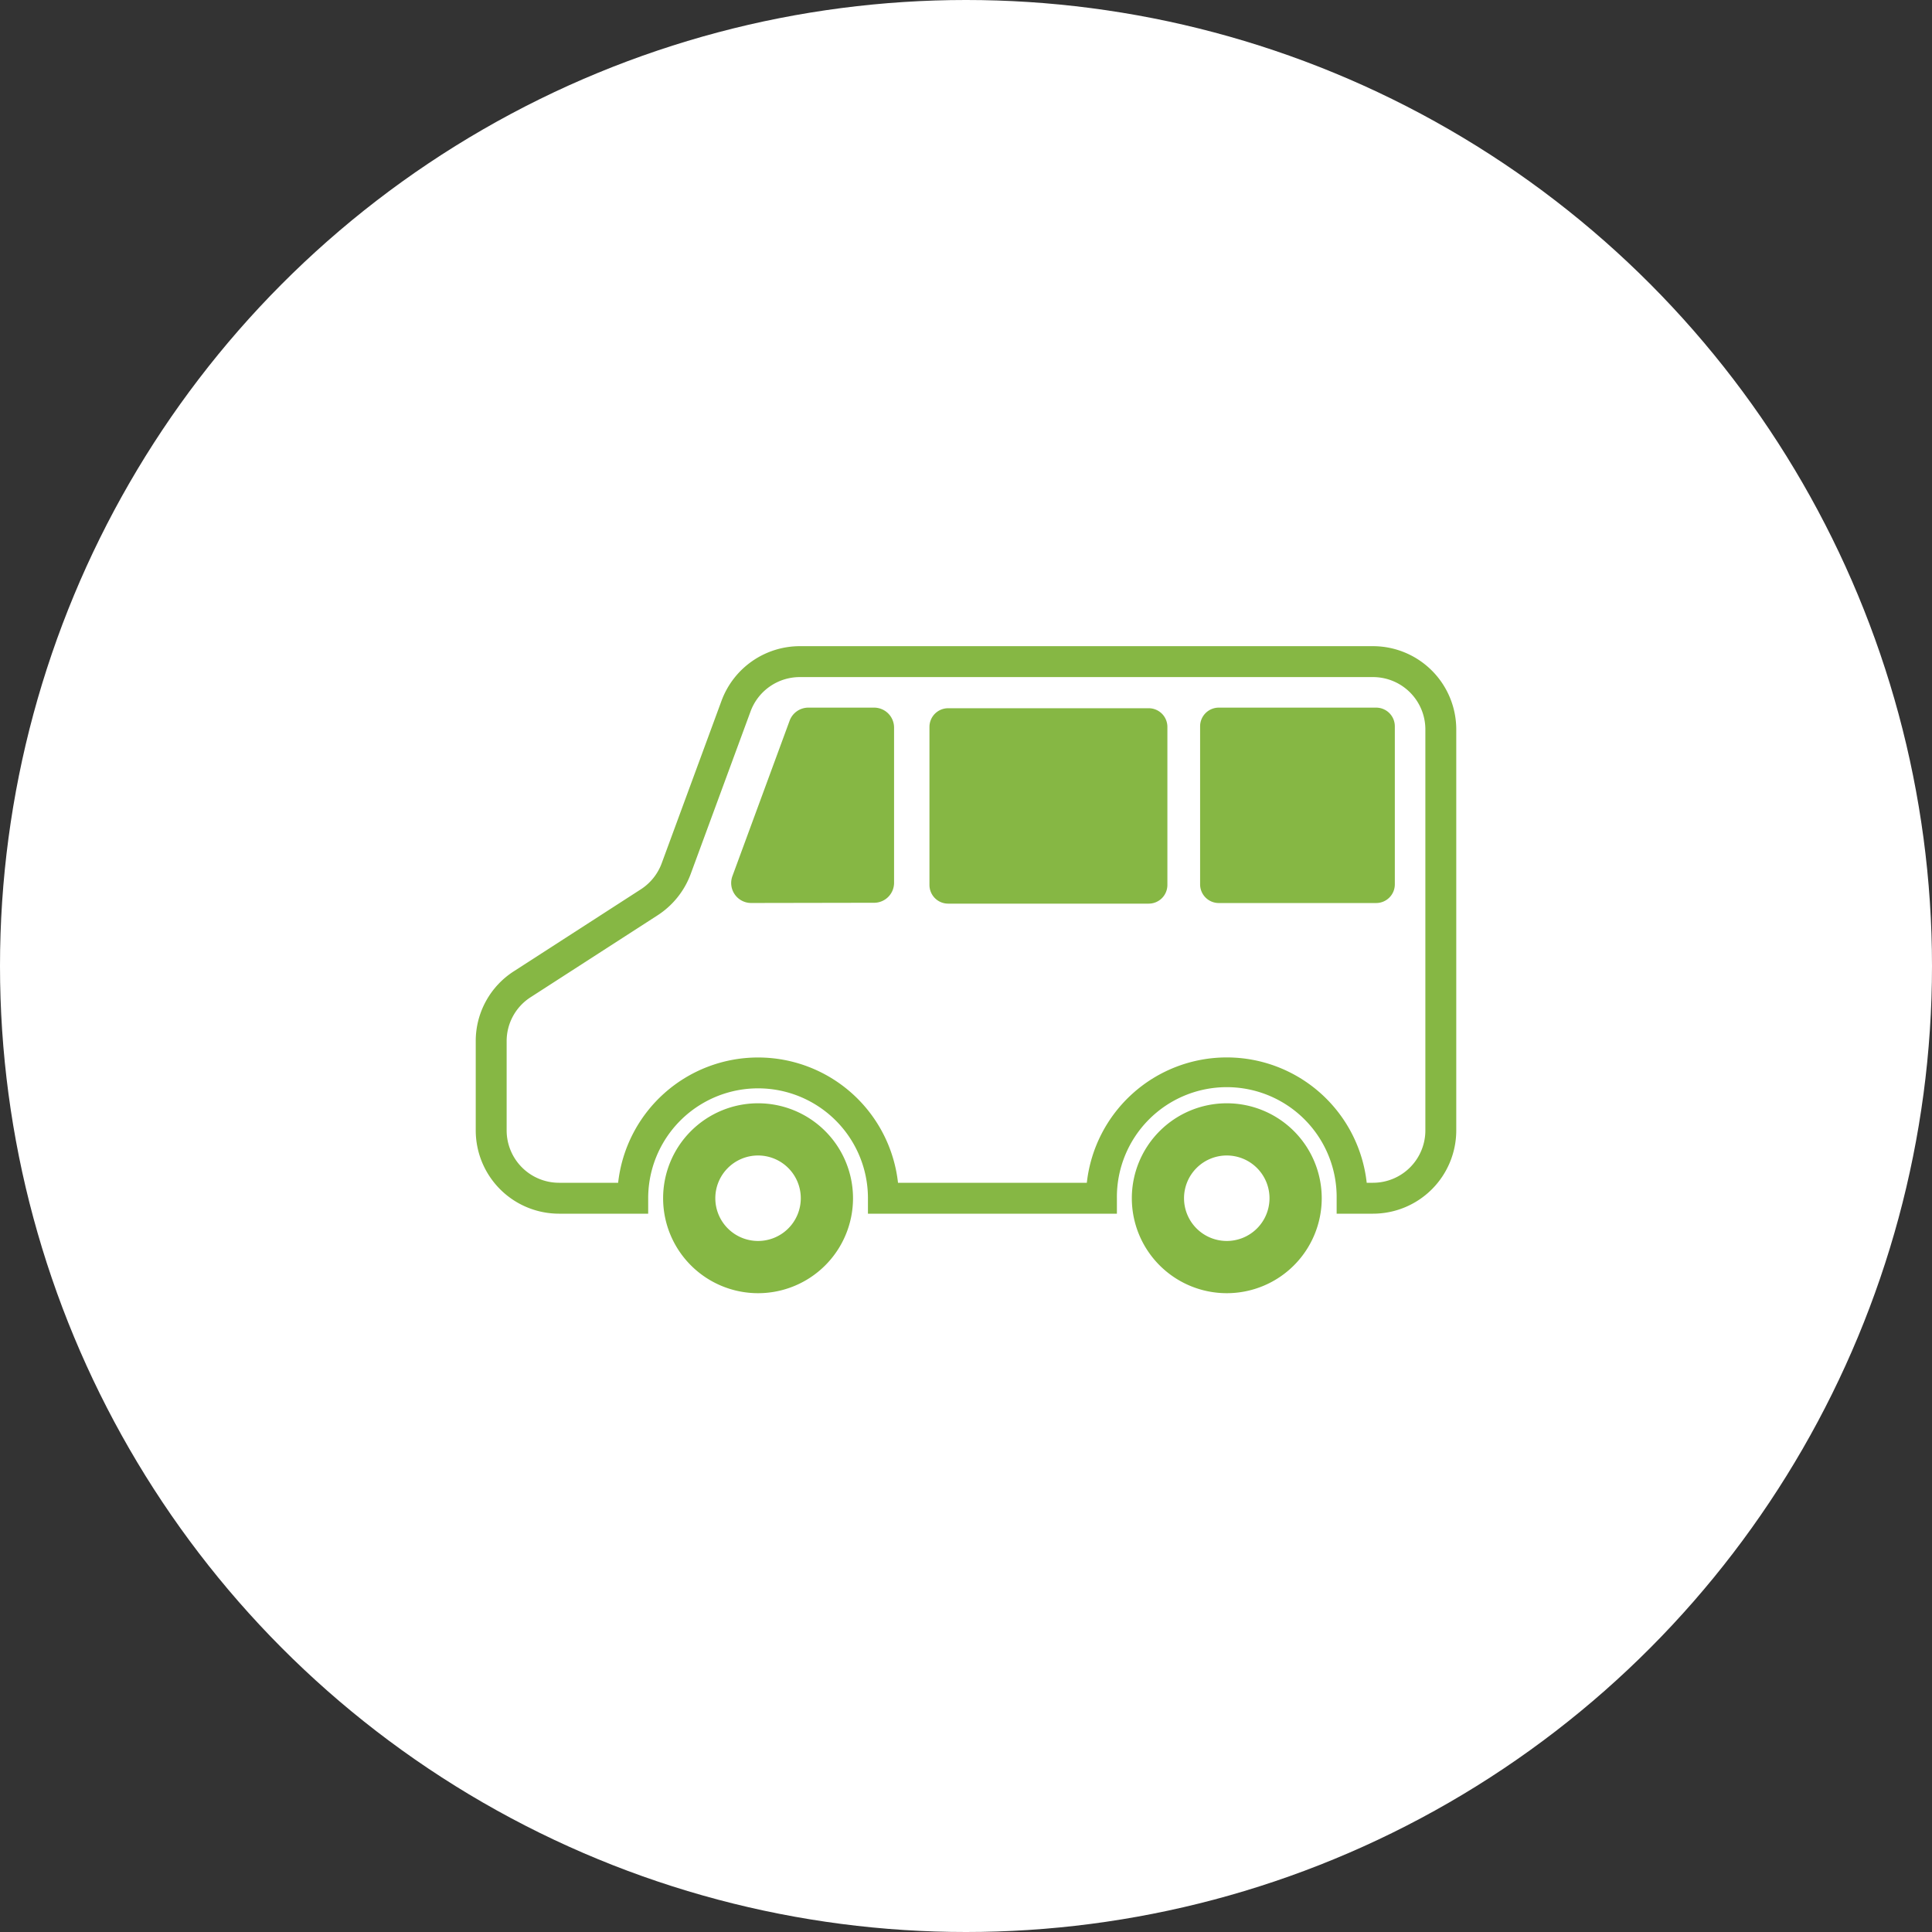
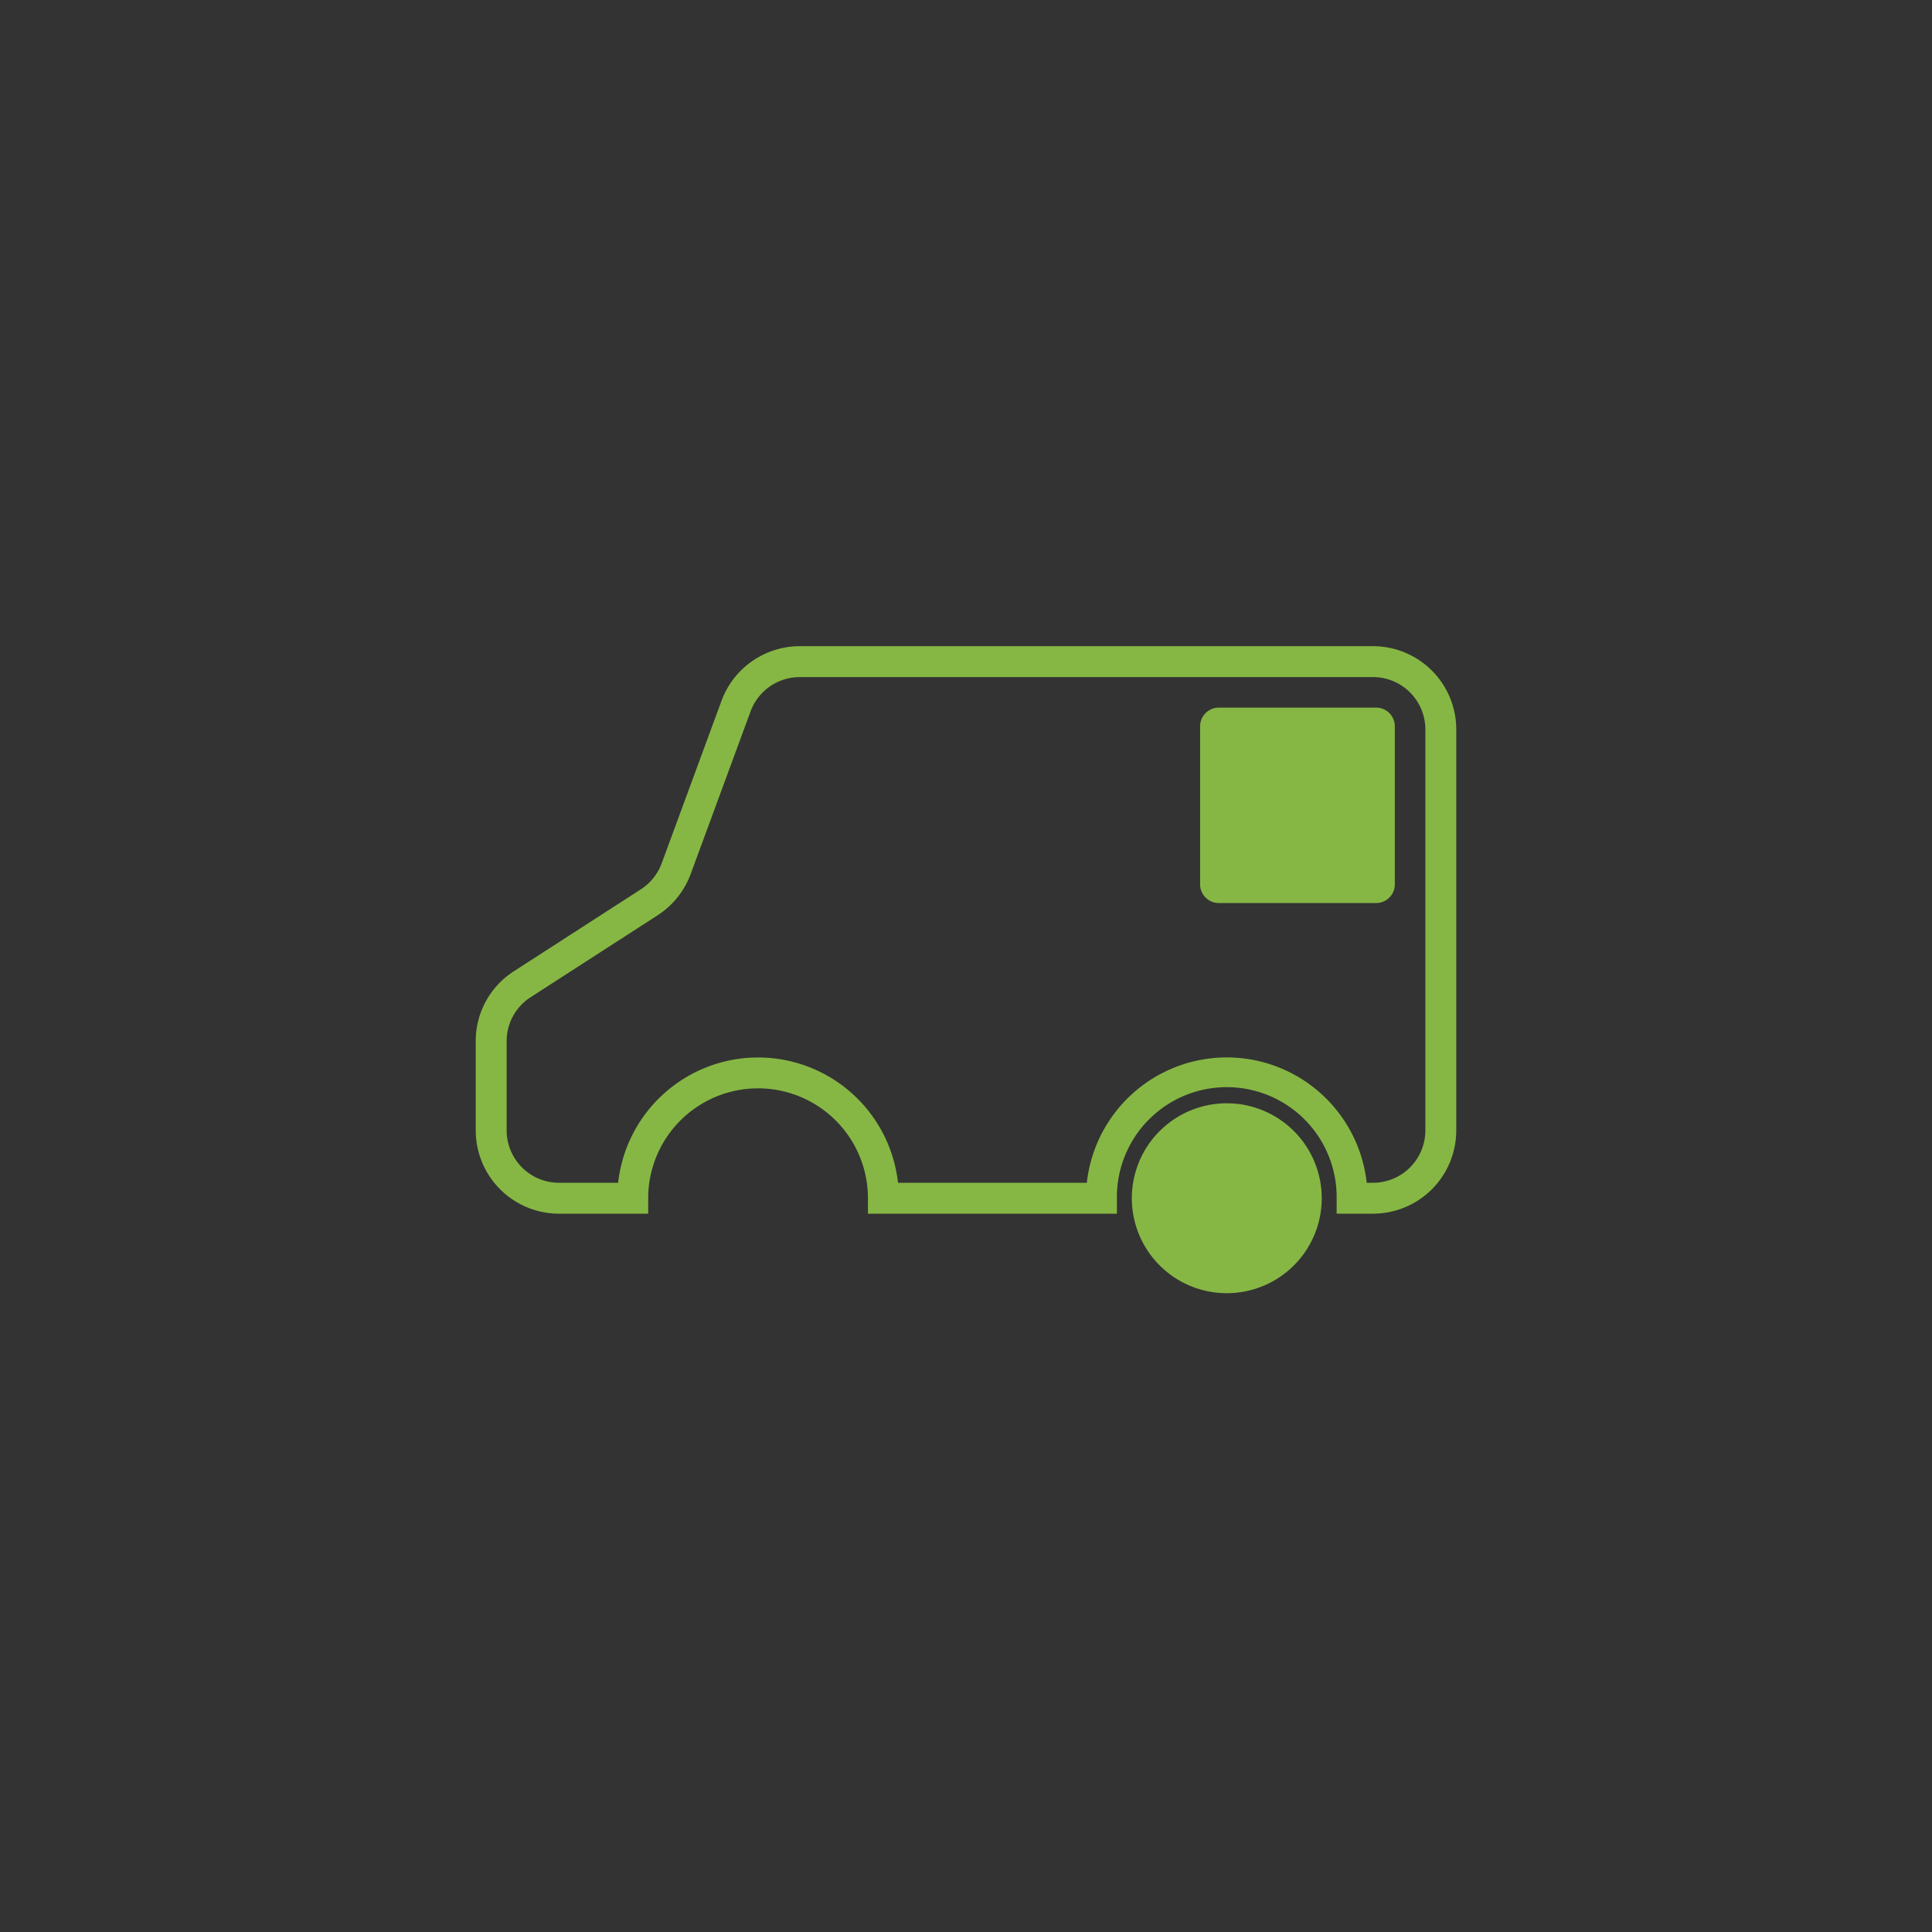
<svg xmlns="http://www.w3.org/2000/svg" width="150" height="150" viewBox="0 0 150 150">
  <rect x="0" y="0" width="150" height="150" fill="#333333" stroke="none" />
  <defs>
    <clipPath id="a">
      <rect width="76.129" height="50.234" transform="translate(0 0)" fill="none" />
    </clipPath>
  </defs>
  <g transform="translate(-833 -451)">
-     <circle cx="75" cy="75" r="75" transform="translate(833 451)" fill="#fff" />
    <g transform="translate(869.936 501.169)">
      <g clip-path="url(#a)">
-         <path d="M30.929,4.771h-5.1A1.55,1.55,0,0,0,24.37,5.786L19.928,17.853a1.551,1.551,0,0,0,1.457,2.086l9.547-.017a1.55,1.55,0,0,0,1.547-1.55V6.321a1.55,1.55,0,0,0-1.55-1.55" fill="#86b744" />
-         <path d="M52.253,4.818H36.677a1.45,1.45,0,0,0-1.45,1.45V18.54a1.45,1.45,0,0,0,1.45,1.449H52.253A1.45,1.45,0,0,0,53.7,18.54V6.268a1.45,1.45,0,0,0-1.45-1.45" fill="#86b744" />
        <path d="M69.908,4.771H57.69a1.45,1.45,0,0,0-1.45,1.45V18.493a1.45,1.45,0,0,0,1.45,1.449H69.908a1.45,1.45,0,0,0,1.45-1.449V6.221a1.45,1.45,0,0,0-1.45-1.45" fill="#86b744" />
-         <path d="M21.92,35.49a7.372,7.372,0,1,0,7.372,7.371A7.372,7.372,0,0,0,21.92,35.49m0,10.689a3.318,3.318,0,1,1,3.317-3.318,3.317,3.317,0,0,1-3.317,3.318" fill="#86b744" />
        <path d="M69.667,0H25.15a6.485,6.485,0,0,0-6.063,4.228L14.436,16.862a4.092,4.092,0,0,1-1.609,2.01L2.959,25.24A6.431,6.431,0,0,0,0,30.668V37.6a6.468,6.468,0,0,0,6.461,6.461h6.928v-1.2a8.531,8.531,0,0,1,17.062,0v1.2H49.78v-1.2a8.531,8.531,0,1,1,17.061,0v1.2h2.826A6.468,6.468,0,0,0,76.128,37.6V6.461A6.468,6.468,0,0,0,69.667,0m4.062,37.6a4.066,4.066,0,0,1-4.062,4.061h-.492a10.931,10.931,0,0,0-21.73,0H32.785a10.931,10.931,0,0,0-21.729,0H6.461A4.066,4.066,0,0,1,2.4,37.6V30.668a4.045,4.045,0,0,1,1.86-3.412l9.87-6.368a6.5,6.5,0,0,0,2.559-3.2L21.34,5.058A4.073,4.073,0,0,1,25.15,2.4H69.667a4.065,4.065,0,0,1,4.062,4.061Z" fill="#86b744" />
-         <path d="M58.311,35.49a7.372,7.372,0,1,0,7.372,7.371,7.372,7.372,0,0,0-7.372-7.371m0,10.689a3.318,3.318,0,1,1,3.317-3.318,3.317,3.317,0,0,1-3.317,3.318" fill="#86b744" />
+         <path d="M58.311,35.49a7.372,7.372,0,1,0,7.372,7.371,7.372,7.372,0,0,0-7.372-7.371m0,10.689" fill="#86b744" />
      </g>
    </g>
  </g>
</svg>